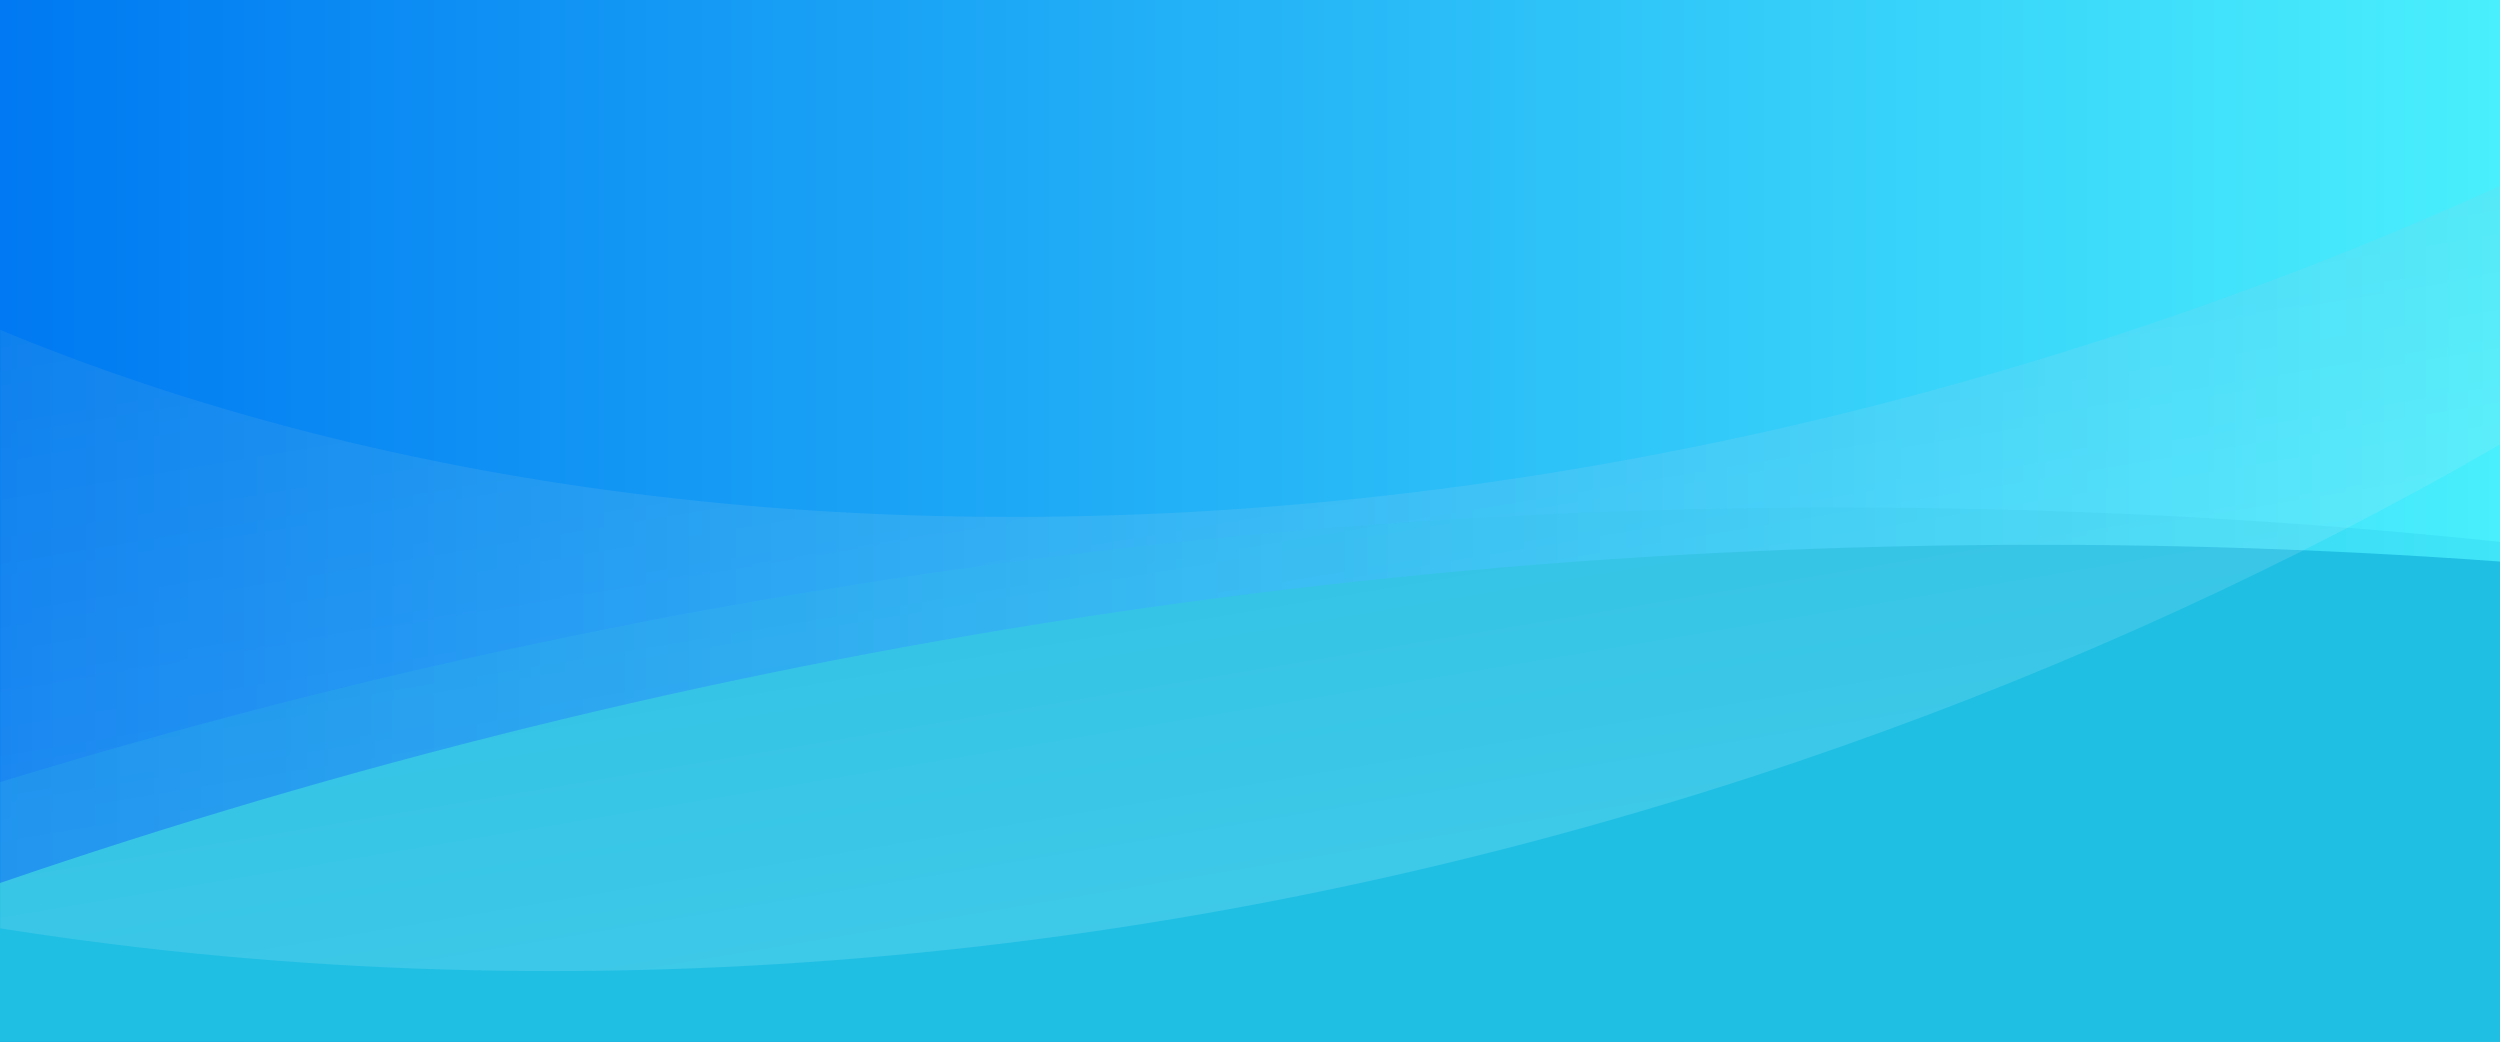
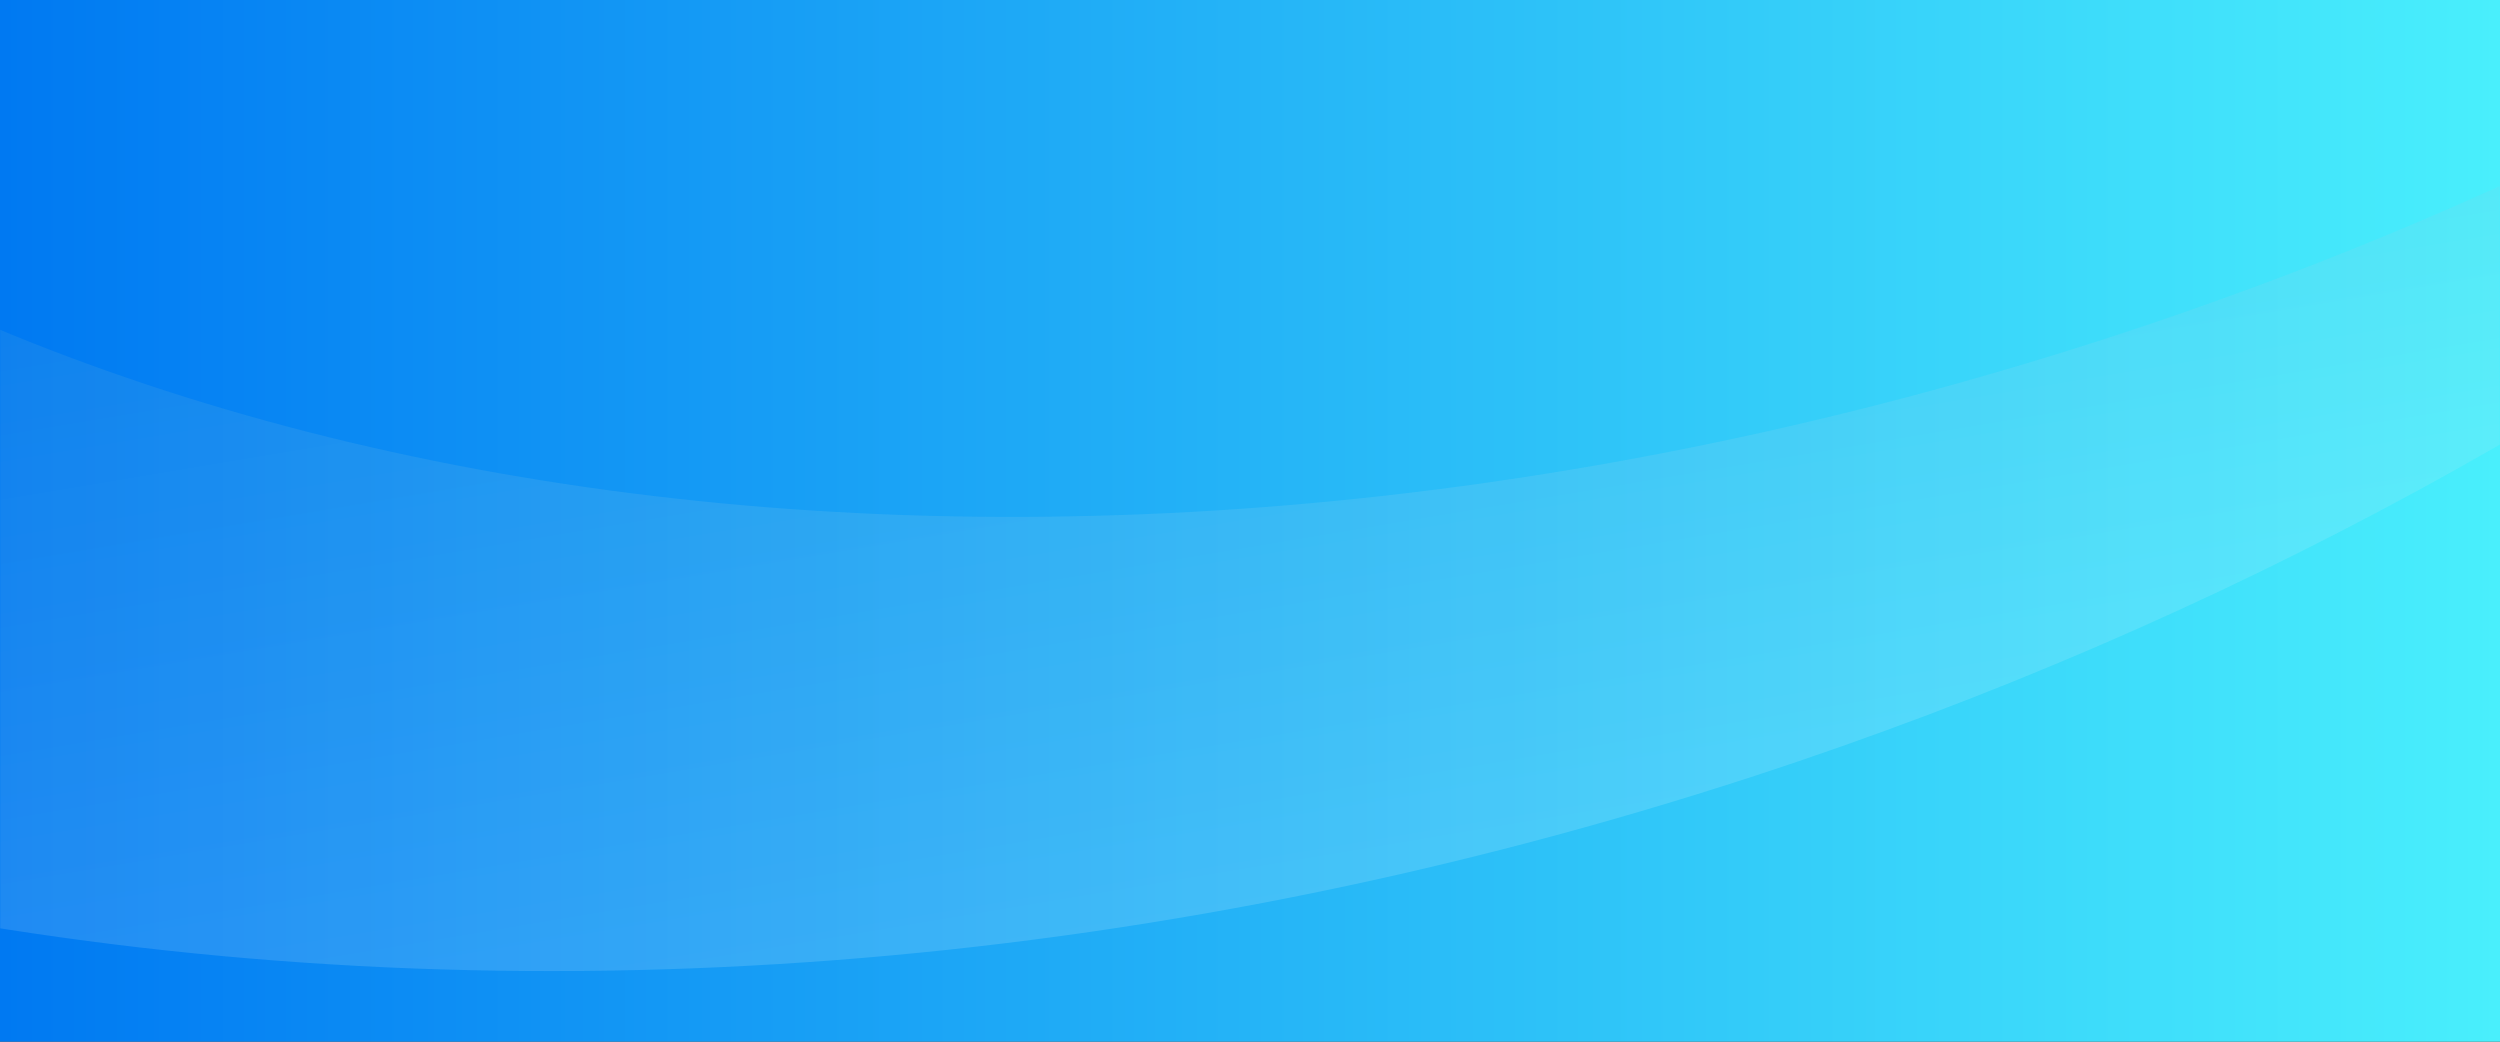
<svg xmlns="http://www.w3.org/2000/svg" width="1440" height="600" viewBox="0 0 1440 600" fill="none">
  <rect x="0" y="0" width="1440" height="600" fill="#333333" stroke="none" />
  <rect width="1440" height="600" fill="url(#paint0_linear_2002_5103)" />
  <g clip-path="url(#clip0_2002_5103)">
    <path fill-rule="evenodd" clip-rule="evenodd" d="M-202.596 584.08C190.391 437.3 615.824 357.057 1060 357.057C1504.18 357.057 1929.61 437.3 2322.6 584.08V953.282H-202.596L-202.596 584.08Z" fill="#1FBFE5" />
    <path fill-rule="evenodd" clip-rule="evenodd" d="M2319.45 499.893L2332 868.881L-191.732 954.722L-204.283 585.733C183.487 425.679 605.947 331.02 1049.87 315.921C1493.78 300.821 1921.7 366.556 2319.45 499.893Z" fill="#1FBFE5" />
    <path opacity="0.2" fill-rule="evenodd" clip-rule="evenodd" d="M-202.596 519.364C190.391 372.583 615.824 292.34 1060 292.34C1504.18 292.34 1929.61 372.583 2322.6 519.364V888.566H-202.596L-202.596 519.364Z" fill="#1FBFE5" />
  </g>
  <mask id="mask0_2002_5103" style="mask-type:alpha" maskUnits="userSpaceOnUse" x="0" y="74" width="1440" height="516">
    <rect y="74" width="1440" height="516" fill="#D9D9D9" />
  </mask>
  <g mask="url(#mask0_2002_5103)">
    <path opacity="0.15" fill-rule="evenodd" clip-rule="evenodd" d="M-851.845 134.107C-855.794 133.646 -858.1 138.497 -855.169 141.188C-421.597 539.273 300.487 679.196 1011.02 446.798C1551.53 270.005 1970.18 -84.617 2190.09 -498.34C2192.54 -502.957 2185.83 -506.817 2183.01 -502.429C1993.42 -208.134 1650.64 51.881 1218.32 193.295C595.014 397.163 -22.285 292.102 -333.102 -30.697C-336.098 -30.681 -337.595 -30.668 -340.58 -30.654C-416.708 49.545 -523.636 101.279 -661.59 124.362C-736.674 136.924 -800.067 140.133 -851.845 134.107Z" fill="url(#paint1_linear_2002_5103)" />
  </g>
  <defs>
    <linearGradient id="paint0_linear_2002_5103" x1="0" y1="300" x2="1440" y2="300" gradientUnits="userSpaceOnUse">
      <stop stop-color="#0079F2" />
      <stop offset="1" stop-color="#49EFFC" />
    </linearGradient>
    <linearGradient id="paint1_linear_2002_5103" x1="782.916" y1="511.39" x2="655.803" y2="-248.321" gradientUnits="userSpaceOnUse">
      <stop stop-color="#EEFEFF" />
      <stop offset="1" stop-color="#0071B1" />
    </linearGradient>
    <clipPath id="clip0_2002_5103">
-       <rect width="1440" height="327" fill="white" transform="translate(0 273)" />
-     </clipPath>
+       </clipPath>
  </defs>
</svg>